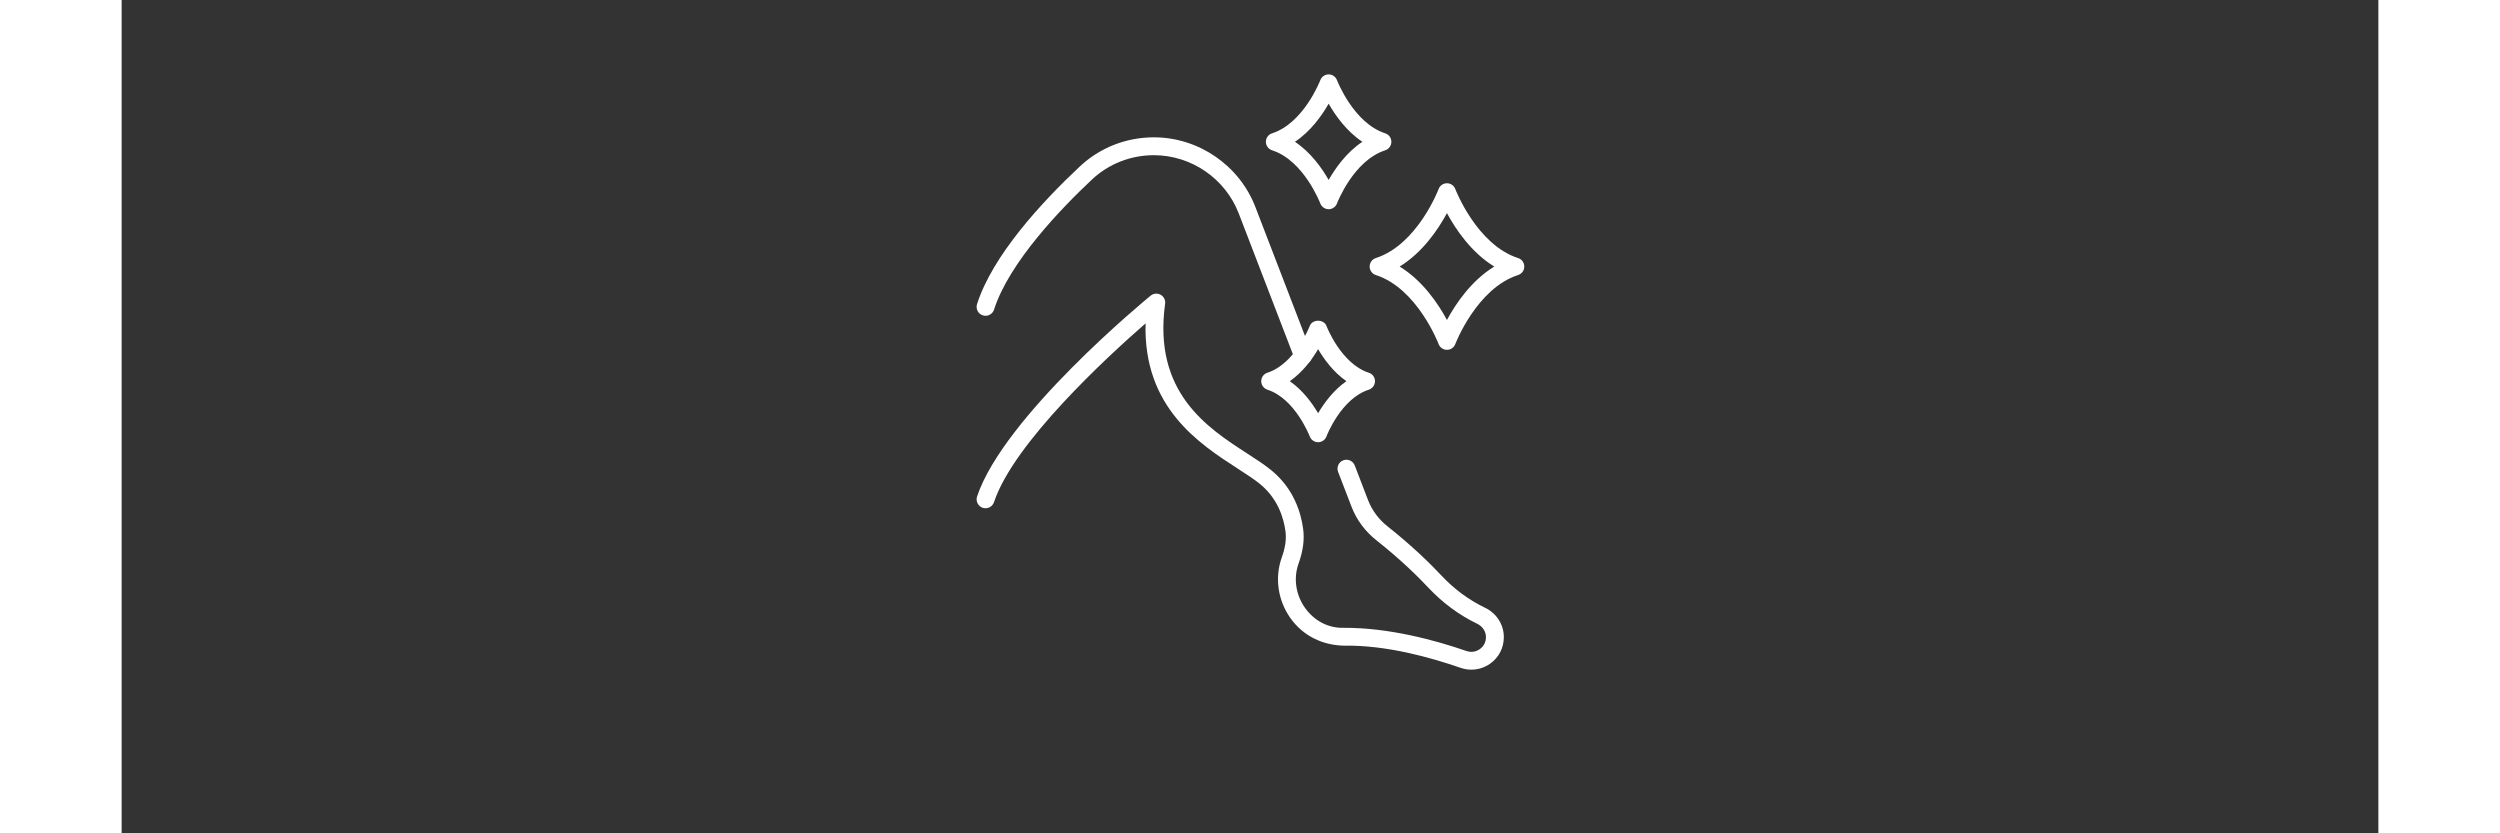
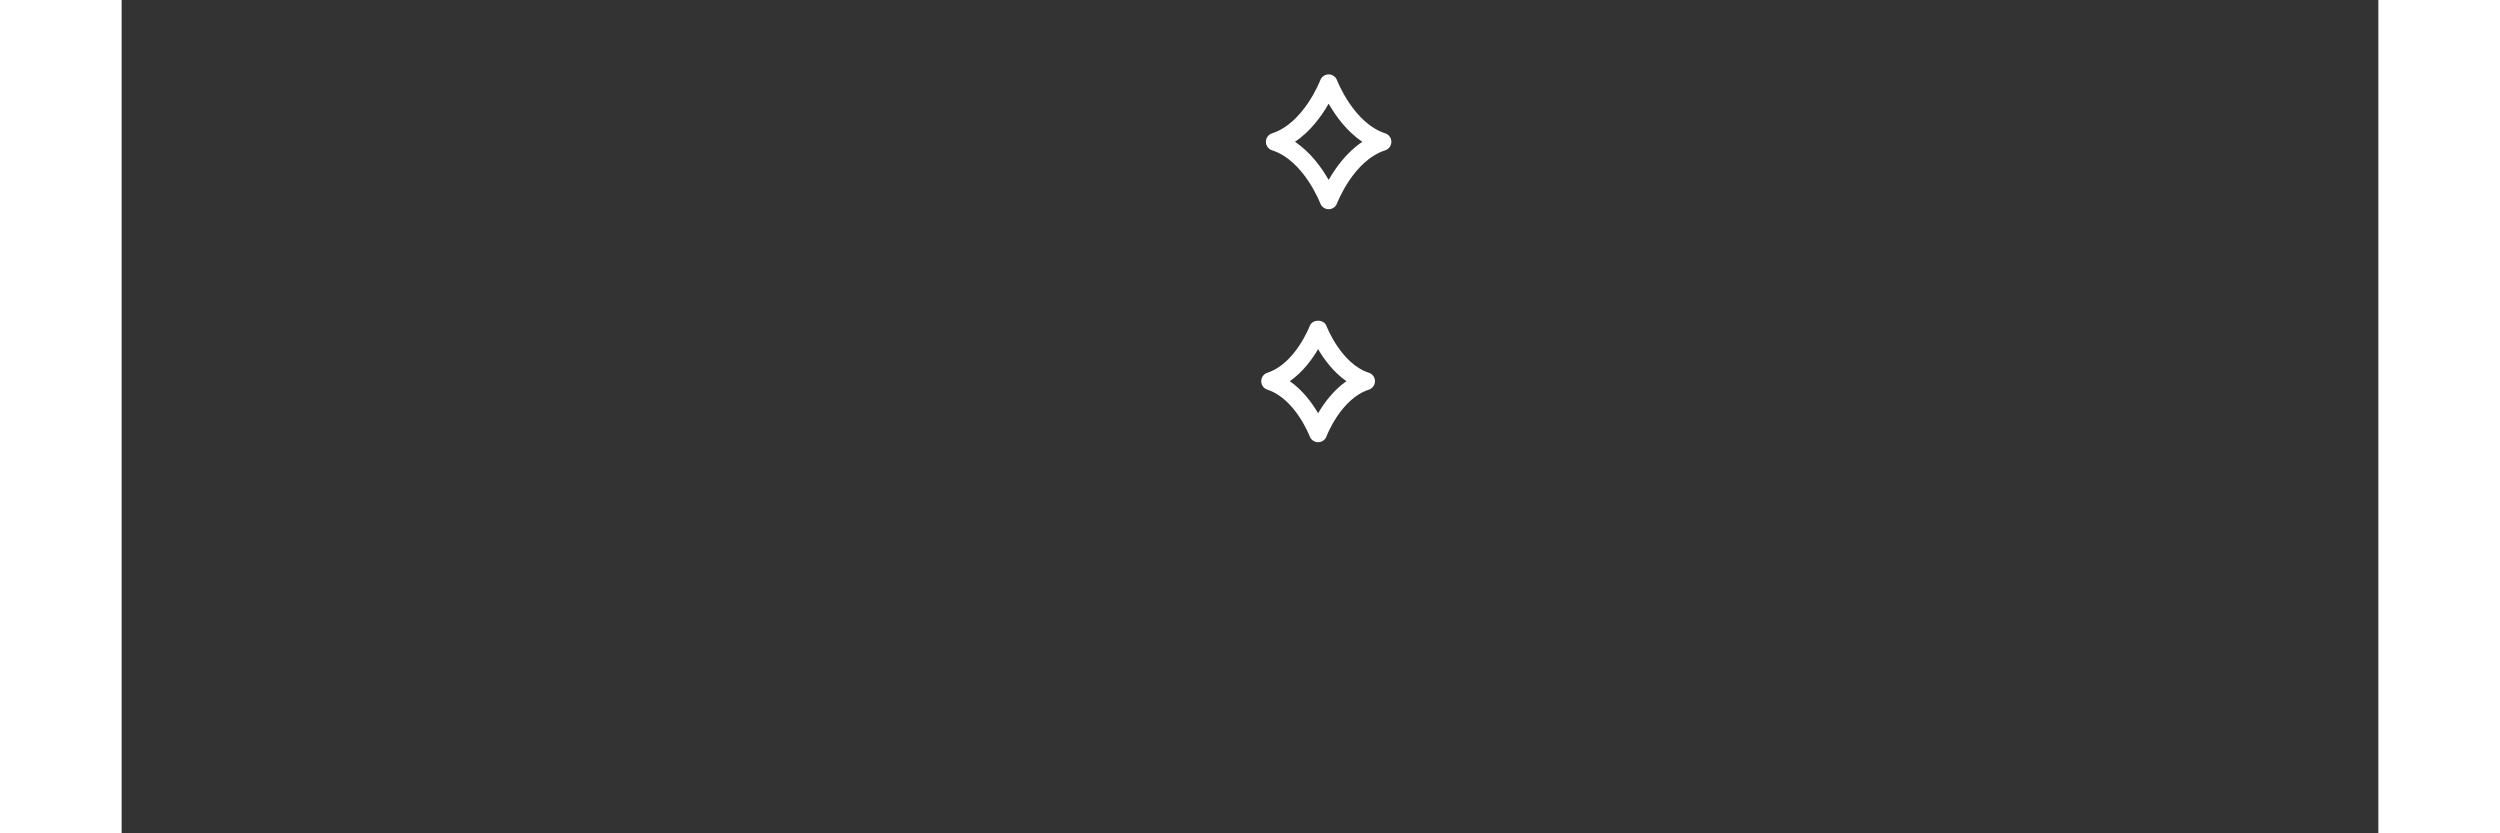
<svg xmlns="http://www.w3.org/2000/svg" width="300" zoomAndPan="magnify" viewBox="0 0 224.88 83.04" height="100" preserveAspectRatio="xMidYMid meet" version="1.0">
  <rect x="0" y="0" width="224.88" height="83.04" fill="#333333" stroke="none" />
  <defs>
    <clipPath id="b83c963b8e">
      <path d="M 85.082 13 L 119 13 L 119 37 L 85.082 37 Z M 85.082 13 " clip-rule="nonzero" />
    </clipPath>
    <clipPath id="277af3848b">
-       <path d="M 85.082 29 L 138 29 L 138 66.73 L 85.082 66.73 Z M 85.082 29 " clip-rule="nonzero" />
-     </clipPath>
+       </clipPath>
    <clipPath id="26b364298b">
      <path d="M 124 18 L 139.945 18 L 139.945 35 L 124 35 Z M 124 18 " clip-rule="nonzero" />
    </clipPath>
    <clipPath id="ee3ff5fe1a">
      <path d="M 114 7.414 L 127 7.414 L 127 21 L 114 21 Z M 114 7.414 " clip-rule="nonzero" />
    </clipPath>
  </defs>
  <g clip-path="url(#b83c963b8e)">
-     <path fill="#ffffff" d="M 117.723 36.34 C 117.367 36.34 117.027 36.121 116.895 35.77 L 111.32 21.273 C 109.984 17.797 106.59 15.465 102.863 15.465 C 100.555 15.465 98.363 16.324 96.699 17.883 C 93.699 20.695 88.441 26.121 86.934 30.852 C 86.785 31.316 86.289 31.574 85.816 31.426 C 85.348 31.277 85.09 30.777 85.238 30.309 C 86.789 25.453 91.664 20.168 95.484 16.586 C 97.48 14.715 100.102 13.684 102.863 13.684 C 107.316 13.684 111.383 16.48 112.98 20.637 L 118.555 35.133 C 118.73 35.59 118.5 36.102 118.043 36.277 C 117.938 36.32 117.832 36.34 117.723 36.34 Z M 117.723 36.34 " fill-opacity="1" fill-rule="nonzero" />
-   </g>
+     </g>
  <g clip-path="url(#277af3848b)">
    <path fill="#ffffff" d="M 134.492 66.73 C 134.133 66.73 133.773 66.668 133.43 66.551 C 130.438 65.516 126.023 64.27 121.832 64.34 C 119.676 64.305 117.73 63.367 116.477 61.605 C 115.211 59.828 114.887 57.566 115.605 55.555 C 115.957 54.578 116.078 53.73 115.977 52.957 C 115.801 51.621 115.227 49.723 113.492 48.277 C 112.895 47.777 112.105 47.27 111.188 46.676 C 107.391 44.219 101.797 40.602 102.035 32.223 C 98.223 35.547 88.902 44.113 86.93 50.039 C 86.773 50.504 86.277 50.754 85.805 50.602 C 85.34 50.445 85.09 49.941 85.242 49.477 C 87.891 41.539 101.941 29.949 102.539 29.461 C 102.824 29.227 103.219 29.195 103.535 29.371 C 103.855 29.551 104.031 29.906 103.98 30.27 C 102.766 39.113 108.191 42.621 112.152 45.184 C 113.078 45.781 113.949 46.344 114.629 46.914 C 116.805 48.727 117.523 51.074 117.738 52.727 C 117.879 53.785 117.727 54.906 117.281 56.152 C 116.754 57.621 116.996 59.27 117.922 60.574 C 118.836 61.855 120.234 62.613 121.812 62.562 C 126.254 62.539 130.883 63.789 134.008 64.871 C 134.469 65.031 134.957 64.957 135.344 64.68 C 135.734 64.402 135.953 63.973 135.953 63.496 C 135.953 62.93 135.621 62.418 135.086 62.16 C 133.273 61.285 131.641 60.078 130.227 58.574 C 129.184 57.461 127.434 55.734 125.027 53.832 C 123.906 52.945 123.051 51.789 122.551 50.48 L 121.219 47.02 C 121.043 46.562 121.27 46.047 121.73 45.871 C 122.184 45.695 122.703 45.922 122.879 46.383 L 124.207 49.844 C 124.598 50.852 125.262 51.75 126.129 52.438 C 128.621 54.406 130.438 56.203 131.523 57.359 C 132.785 58.703 134.242 59.781 135.859 60.559 C 137.012 61.113 137.734 62.238 137.734 63.492 C 137.734 64.555 137.238 65.516 136.375 66.129 C 135.82 66.523 135.16 66.73 134.492 66.73 Z M 134.492 66.73 " fill-opacity="1" fill-rule="nonzero" />
  </g>
-   <path fill="#ffffff" d="M 119.227 44.066 C 118.855 44.066 118.527 43.836 118.395 43.492 C 118.379 43.453 116.941 39.723 114.176 38.832 C 113.809 38.711 113.559 38.371 113.559 37.984 C 113.559 37.598 113.809 37.258 114.176 37.141 C 116.941 36.246 118.379 32.516 118.395 32.48 C 118.656 31.785 119.797 31.789 120.059 32.477 C 120.07 32.516 121.512 36.246 124.277 37.141 C 124.645 37.258 124.895 37.598 124.895 37.984 C 124.895 38.371 124.645 38.711 124.277 38.832 C 121.496 39.727 120.07 43.453 120.059 43.488 C 119.93 43.836 119.598 44.066 119.227 44.066 Z M 116.406 37.984 C 117.695 38.883 118.625 40.156 119.227 41.176 C 119.828 40.156 120.758 38.883 122.047 37.984 C 120.758 37.086 119.828 35.816 119.227 34.793 C 118.625 35.816 117.695 37.086 116.406 37.984 Z M 116.406 37.984 " fill-opacity="1" fill-rule="nonzero" />
+   <path fill="#ffffff" d="M 119.227 44.066 C 118.855 44.066 118.527 43.836 118.395 43.492 C 118.379 43.453 116.941 39.723 114.176 38.832 C 113.809 38.711 113.559 38.371 113.559 37.984 C 113.559 37.598 113.809 37.258 114.176 37.141 C 116.941 36.246 118.379 32.516 118.395 32.48 C 118.656 31.785 119.797 31.789 120.059 32.477 C 120.07 32.516 121.512 36.246 124.277 37.141 C 124.645 37.258 124.895 37.598 124.895 37.984 C 124.895 38.371 124.645 38.711 124.277 38.832 C 121.496 39.727 120.07 43.453 120.059 43.488 C 119.93 43.836 119.598 44.066 119.227 44.066 Z M 116.406 37.984 C 117.695 38.883 118.625 40.156 119.227 41.176 C 119.828 40.156 120.758 38.883 122.047 37.984 C 120.758 37.086 119.828 35.816 119.227 34.793 C 118.625 35.816 117.695 37.086 116.406 37.984 M 116.406 37.984 " fill-opacity="1" fill-rule="nonzero" />
  <g clip-path="url(#26b364298b)">
-     <path fill="#ffffff" d="M 132.066 34.859 C 131.695 34.859 131.363 34.629 131.234 34.285 C 131.215 34.227 129.102 28.734 124.977 27.406 C 124.609 27.289 124.363 26.945 124.363 26.562 C 124.363 26.176 124.609 25.832 124.977 25.715 C 129.113 24.379 131.215 18.895 131.234 18.84 C 131.363 18.492 131.695 18.262 132.066 18.262 C 132.438 18.262 132.77 18.492 132.898 18.84 C 132.918 18.895 135.035 24.387 139.156 25.715 C 139.523 25.832 139.773 26.176 139.773 26.562 C 139.773 26.945 139.523 27.289 139.156 27.406 C 135.035 28.734 132.918 34.227 132.898 34.285 C 132.77 34.629 132.438 34.859 132.066 34.859 Z M 127.352 26.562 C 129.648 27.965 131.199 30.277 132.066 31.883 C 132.934 30.277 134.484 27.965 136.781 26.562 C 134.484 25.156 132.934 22.844 132.066 21.238 C 131.199 22.844 129.648 25.156 127.352 26.562 Z M 127.352 26.562 " fill-opacity="1" fill-rule="nonzero" />
-   </g>
+     </g>
  <g clip-path="url(#ee3ff5fe1a)">
    <path fill="#ffffff" d="M 120.277 20.848 C 119.906 20.848 119.578 20.617 119.445 20.273 C 119.43 20.23 117.797 15.992 114.641 14.977 C 114.273 14.859 114.023 14.516 114.023 14.129 C 114.023 13.746 114.273 13.402 114.641 13.285 C 117.797 12.266 119.43 8.031 119.445 7.988 C 119.578 7.645 119.906 7.414 120.277 7.414 C 120.648 7.414 120.977 7.645 121.109 7.988 C 121.125 8.031 122.758 12.266 125.914 13.285 C 126.281 13.402 126.527 13.746 126.527 14.129 C 126.527 14.516 126.277 14.859 125.914 14.977 C 122.742 16 121.125 20.23 121.109 20.27 C 120.98 20.617 120.648 20.848 120.277 20.848 Z M 116.918 14.129 C 118.488 15.176 119.594 16.734 120.277 17.93 C 120.961 16.734 122.066 15.176 123.637 14.129 C 122.066 13.086 120.961 11.527 120.277 10.332 C 119.594 11.527 118.488 13.086 116.918 14.129 Z M 116.918 14.129 " fill-opacity="1" fill-rule="nonzero" />
  </g>
</svg>